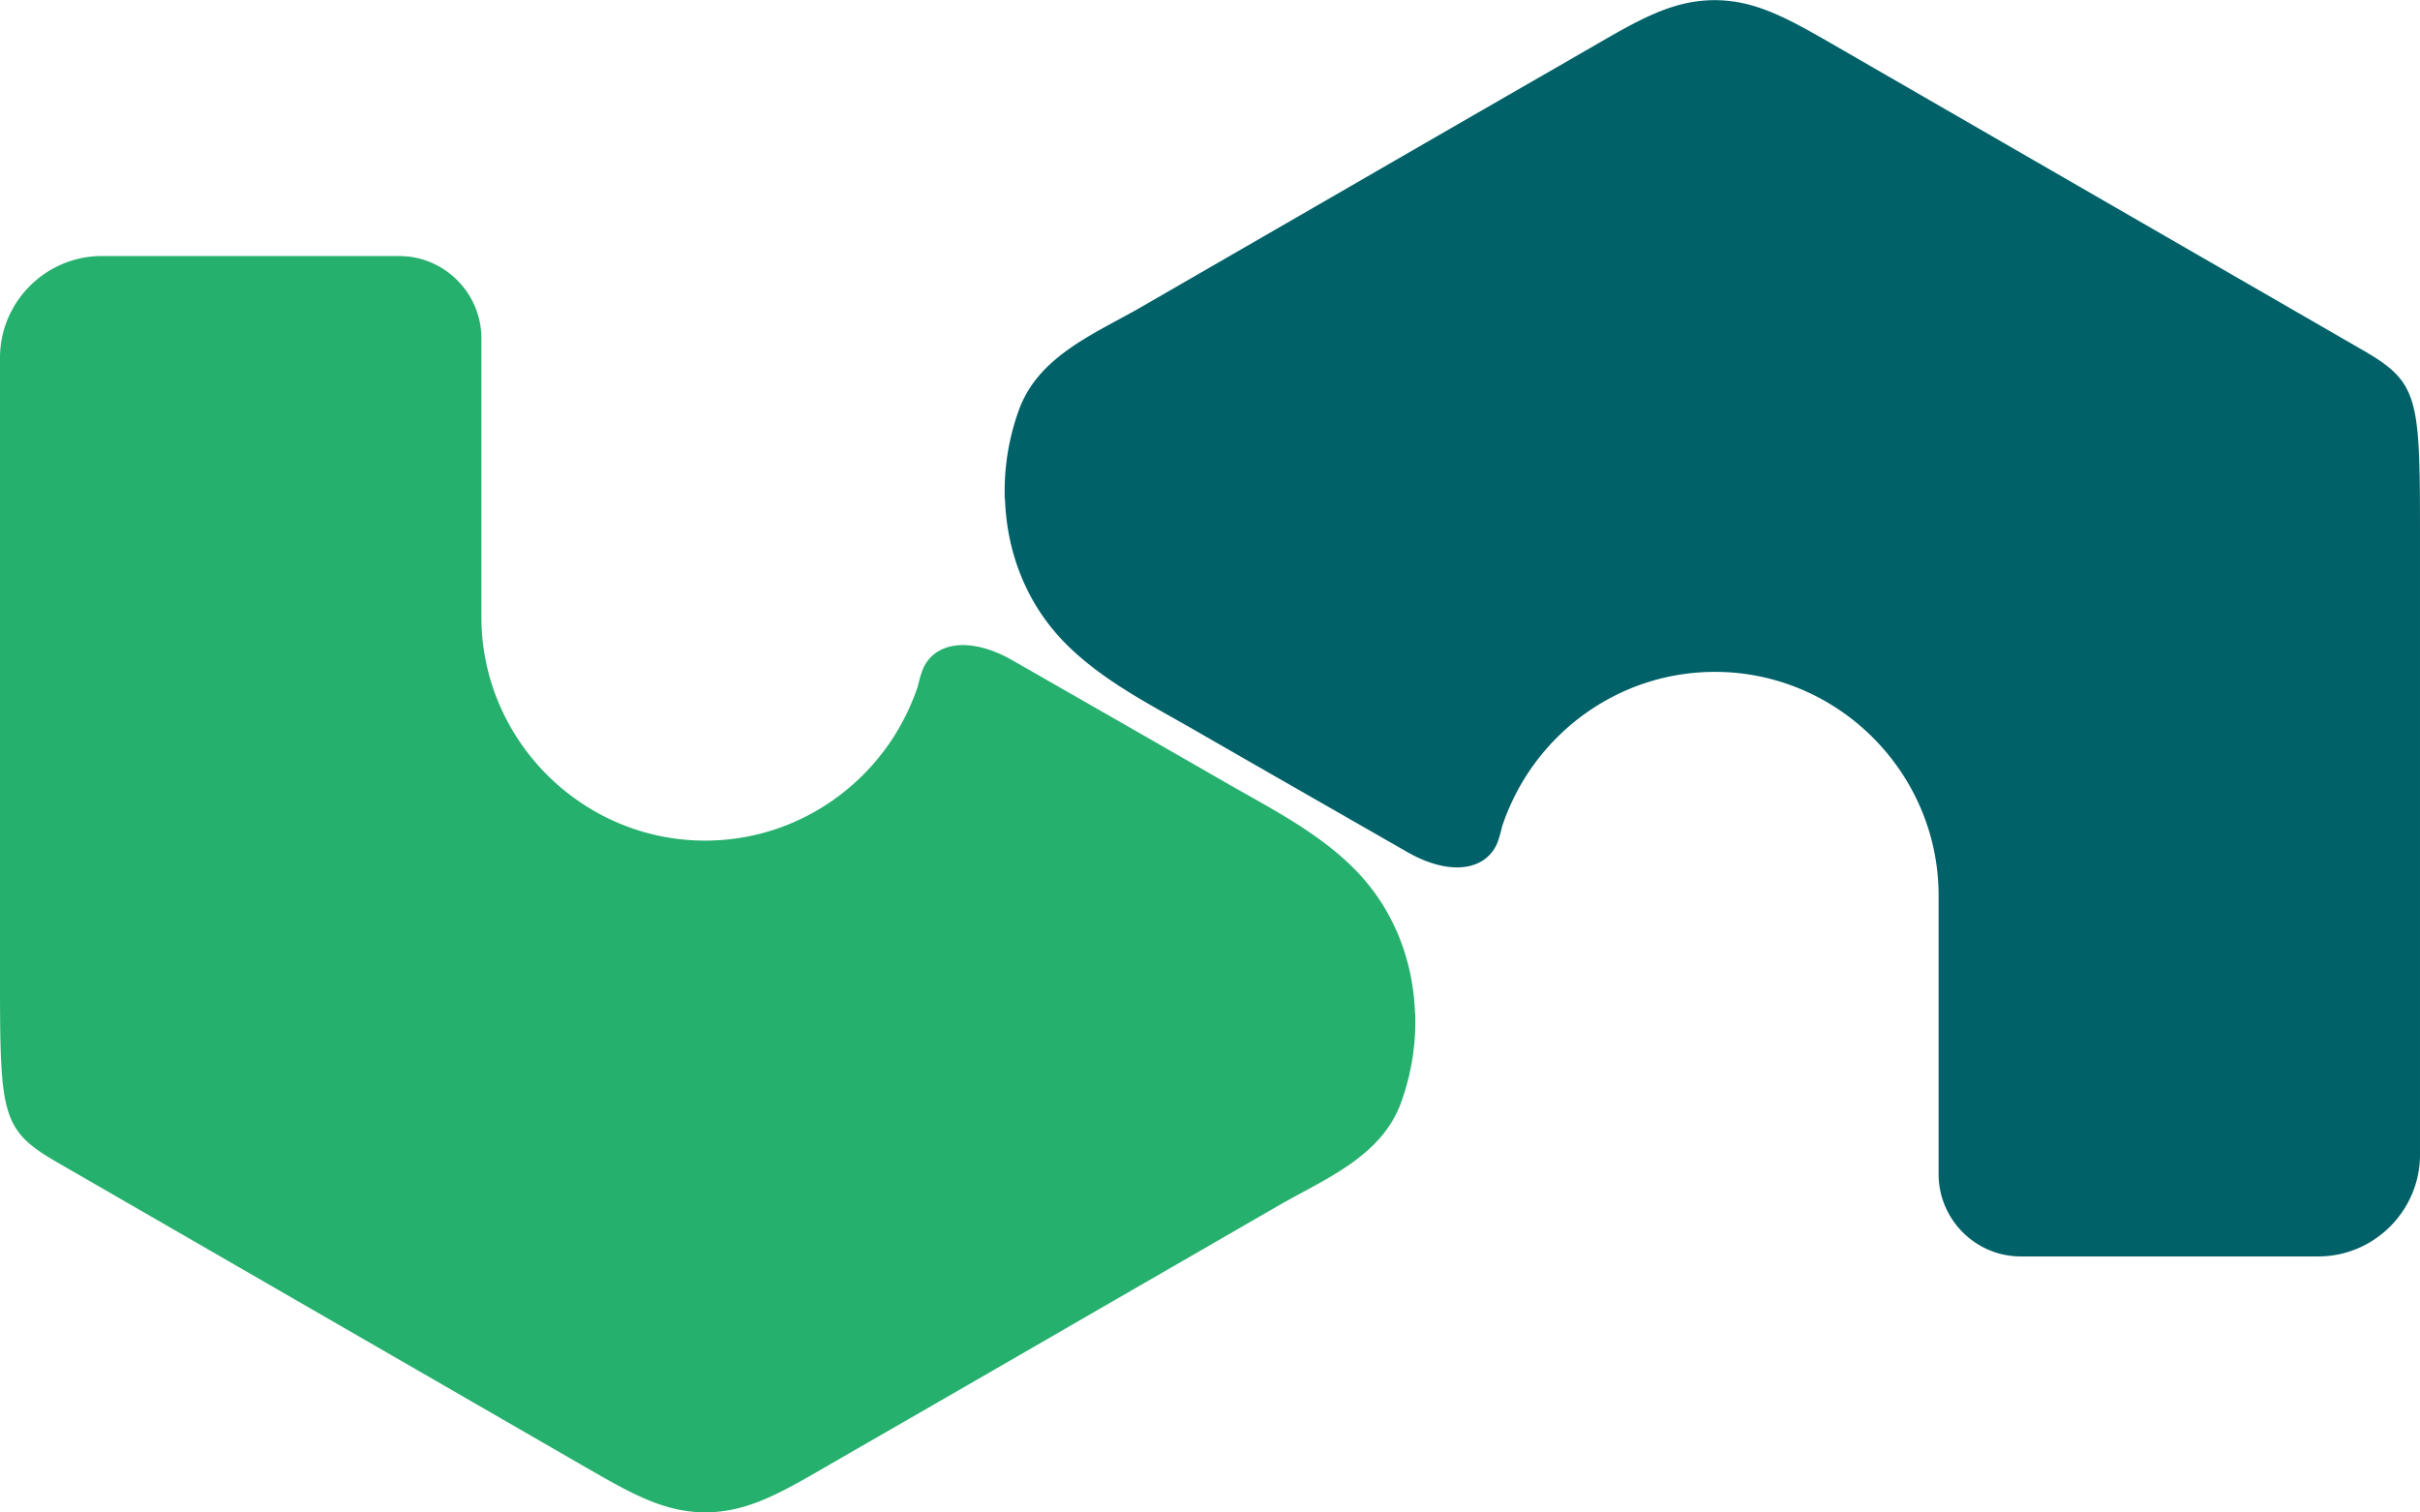
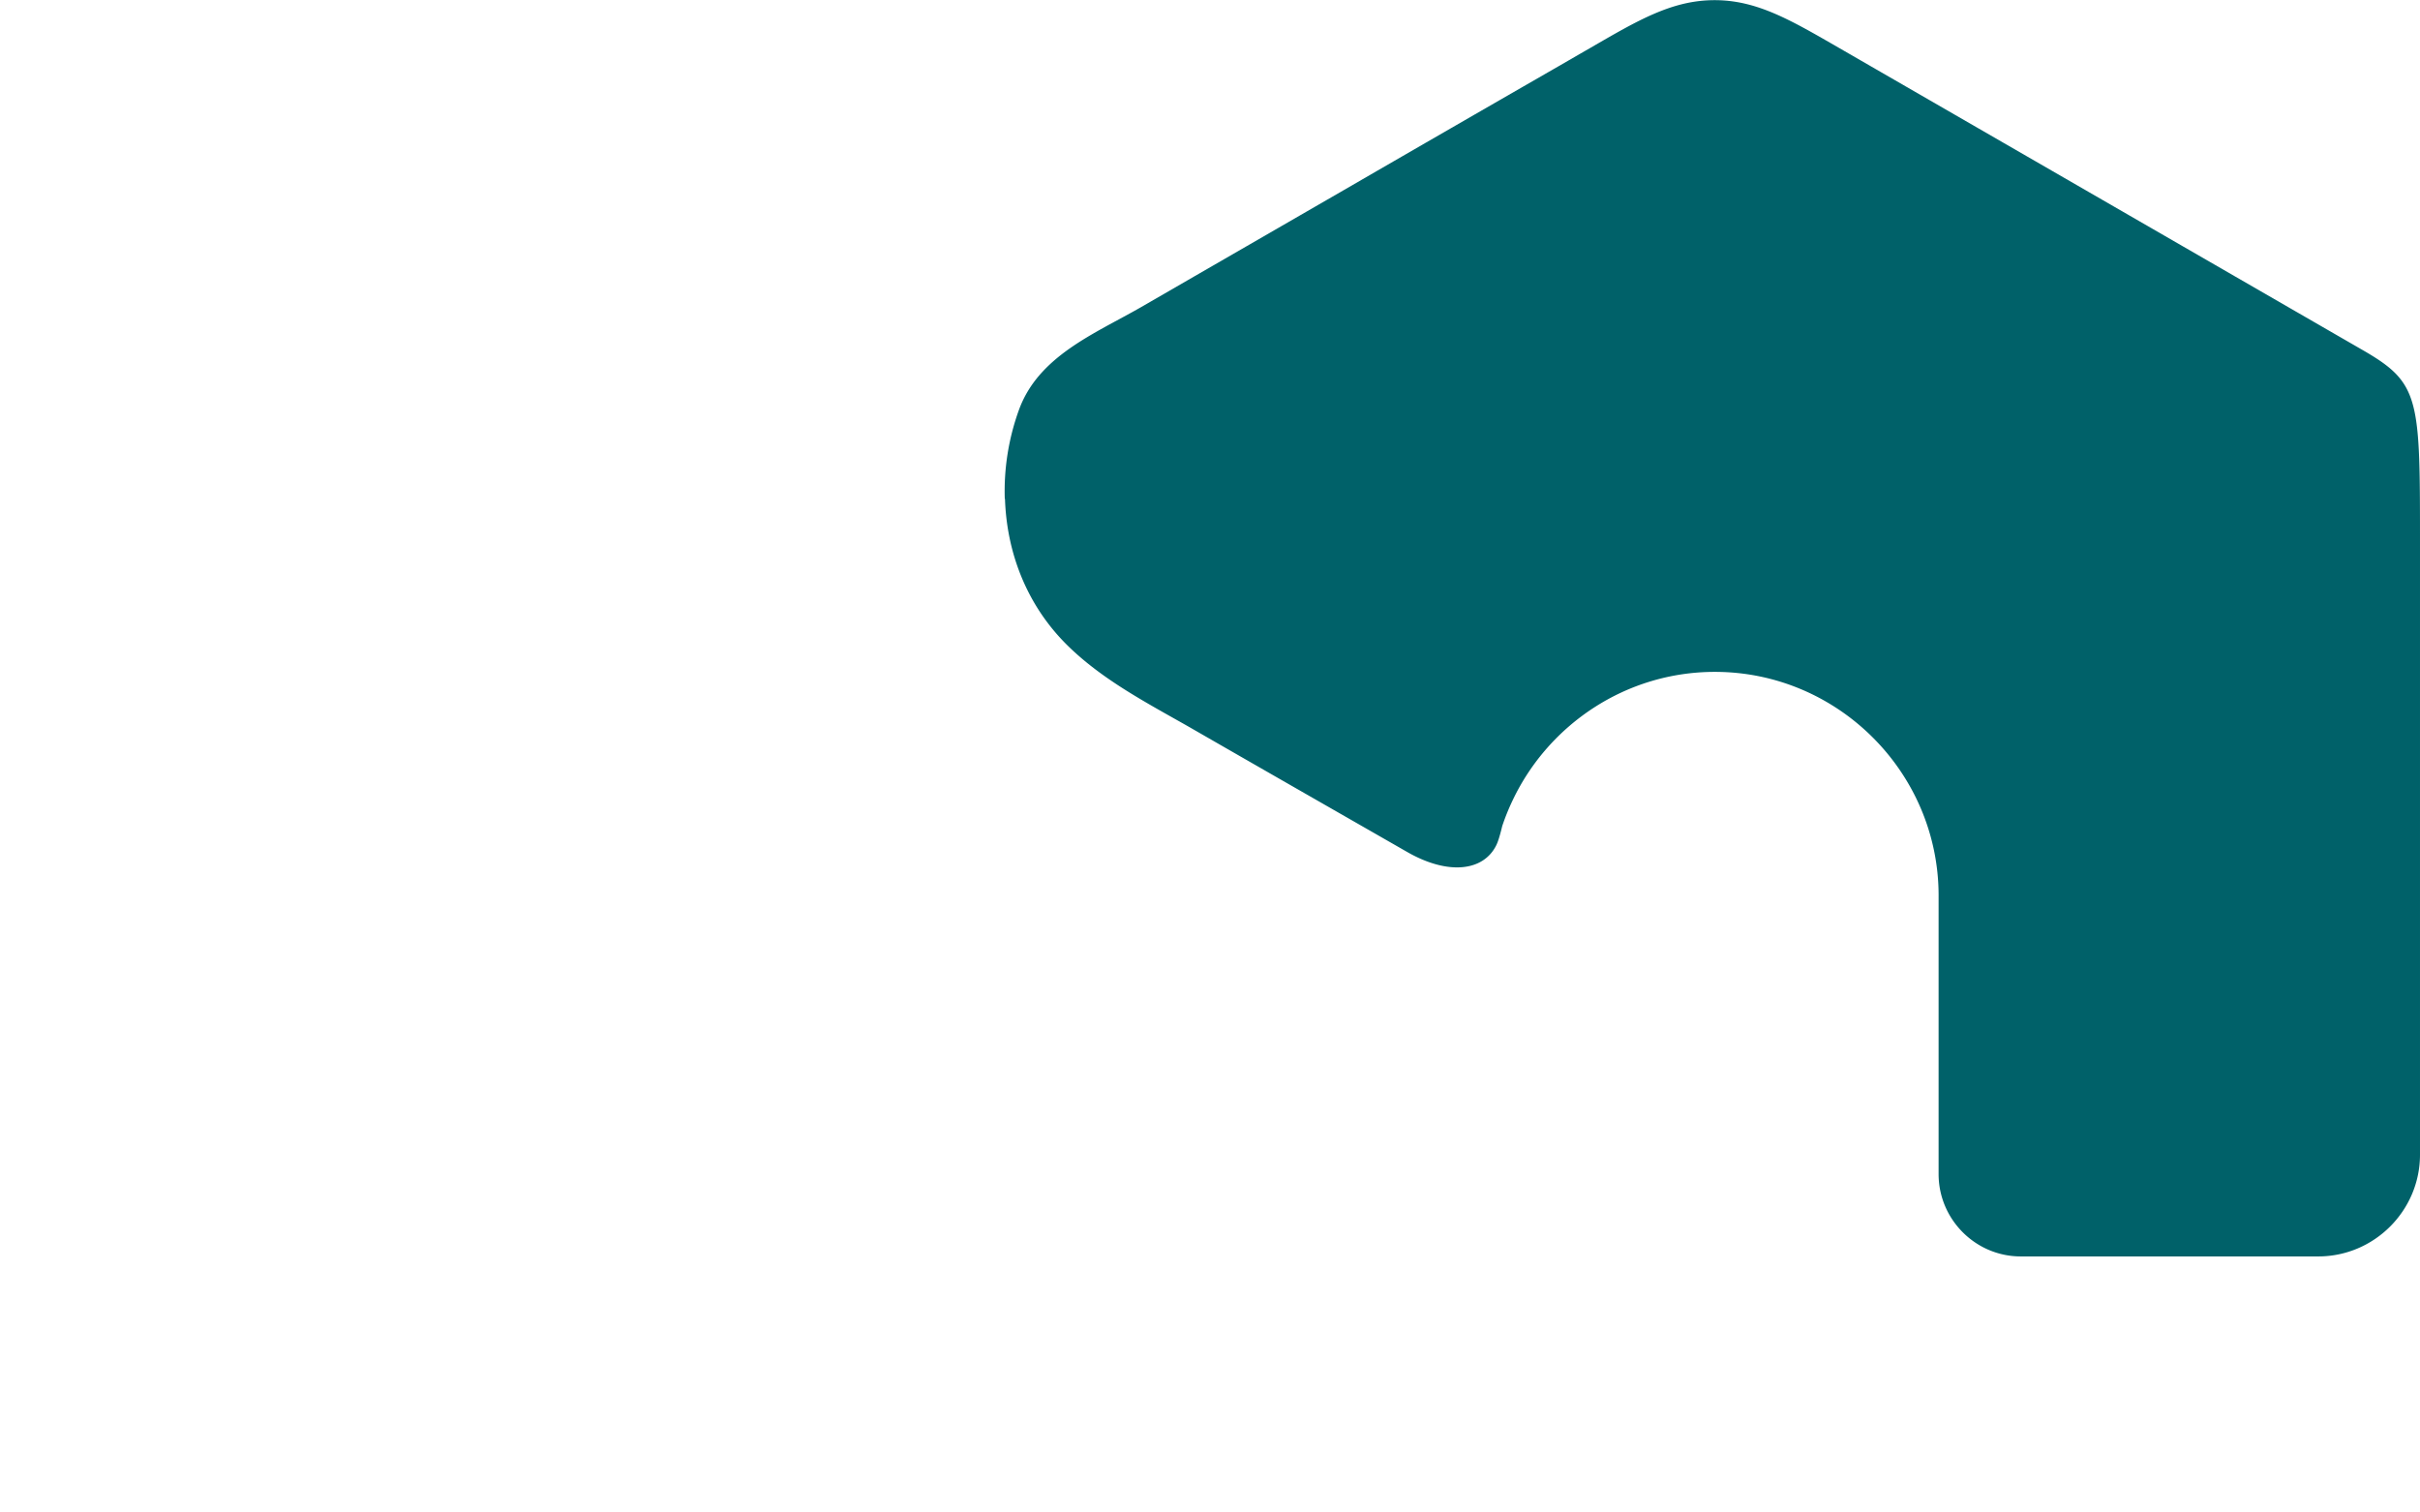
<svg xmlns="http://www.w3.org/2000/svg" width="256" height="160" viewBox="0 0 256 160" fill="none">
-   <path d="M149.709 107.218a25.2 25.2 0 0 1-1.502 9.432c-2.072 5.689-7.994 8.036-12.9 10.849-7.466 4.314-14.952 8.629-22.418 12.943a9905 9905 0 0 1-20.64 11.906c-1.48.846-2.96 1.713-4.441 2.559-5.076 2.94-8.671 5.076-13.197 5.076s-8.12-2.157-13.196-5.076L6.112 122.994C-.063 119.442 0 117.919 0 102.015V37.851c0-5.921 4.843-10.764 10.764-10.764h31.47c4.779 0 8.691 3.913 8.691 8.713v29.46c0 13.006 10.638 23.665 23.665 23.665 9.411 0 17.574-5.562 21.38-13.556.424-.889.805-1.82 1.122-2.77 0 0 .317-1.397.613-1.989 1.353-2.791 5.118-3.214 9.432-.74 7.677 4.399 15.375 8.798 23.052 13.218 4.42 2.516 9.157 4.97 12.858 8.607 4.208 4.124 6.45 9.644 6.641 15.544z" fill="#26B06D" />
  <path d="M106.291 52.782a25.2 25.2 0 0 1 1.502-9.432c2.072-5.689 7.994-8.036 12.9-10.85 7.466-4.313 14.952-8.628 22.417-12.942 6.874-3.976 13.768-7.952 20.641-11.906 1.48-.846 2.961-1.713 4.441-2.56 5.076-2.939 8.671-5.075 13.197-5.075s8.121 2.157 13.196 5.076l55.303 31.912c6.175 3.553 6.112 5.076 6.112 20.98v64.164c0 5.921-4.843 10.764-10.765 10.764h-31.468c-4.78 0-8.692-3.912-8.692-8.713V94.74c0-13.006-10.638-23.665-23.665-23.665-9.411 0-17.574 5.562-21.381 13.557a24 24 0 0 0-1.121 2.77s-.317 1.396-.613 1.988c-1.354 2.791-5.118 3.214-9.432.74-7.677-4.399-15.375-8.798-23.052-13.218-4.42-2.516-9.157-4.97-12.858-8.607-4.209-4.124-6.45-9.644-6.641-15.544z" fill="#006169" />
</svg>